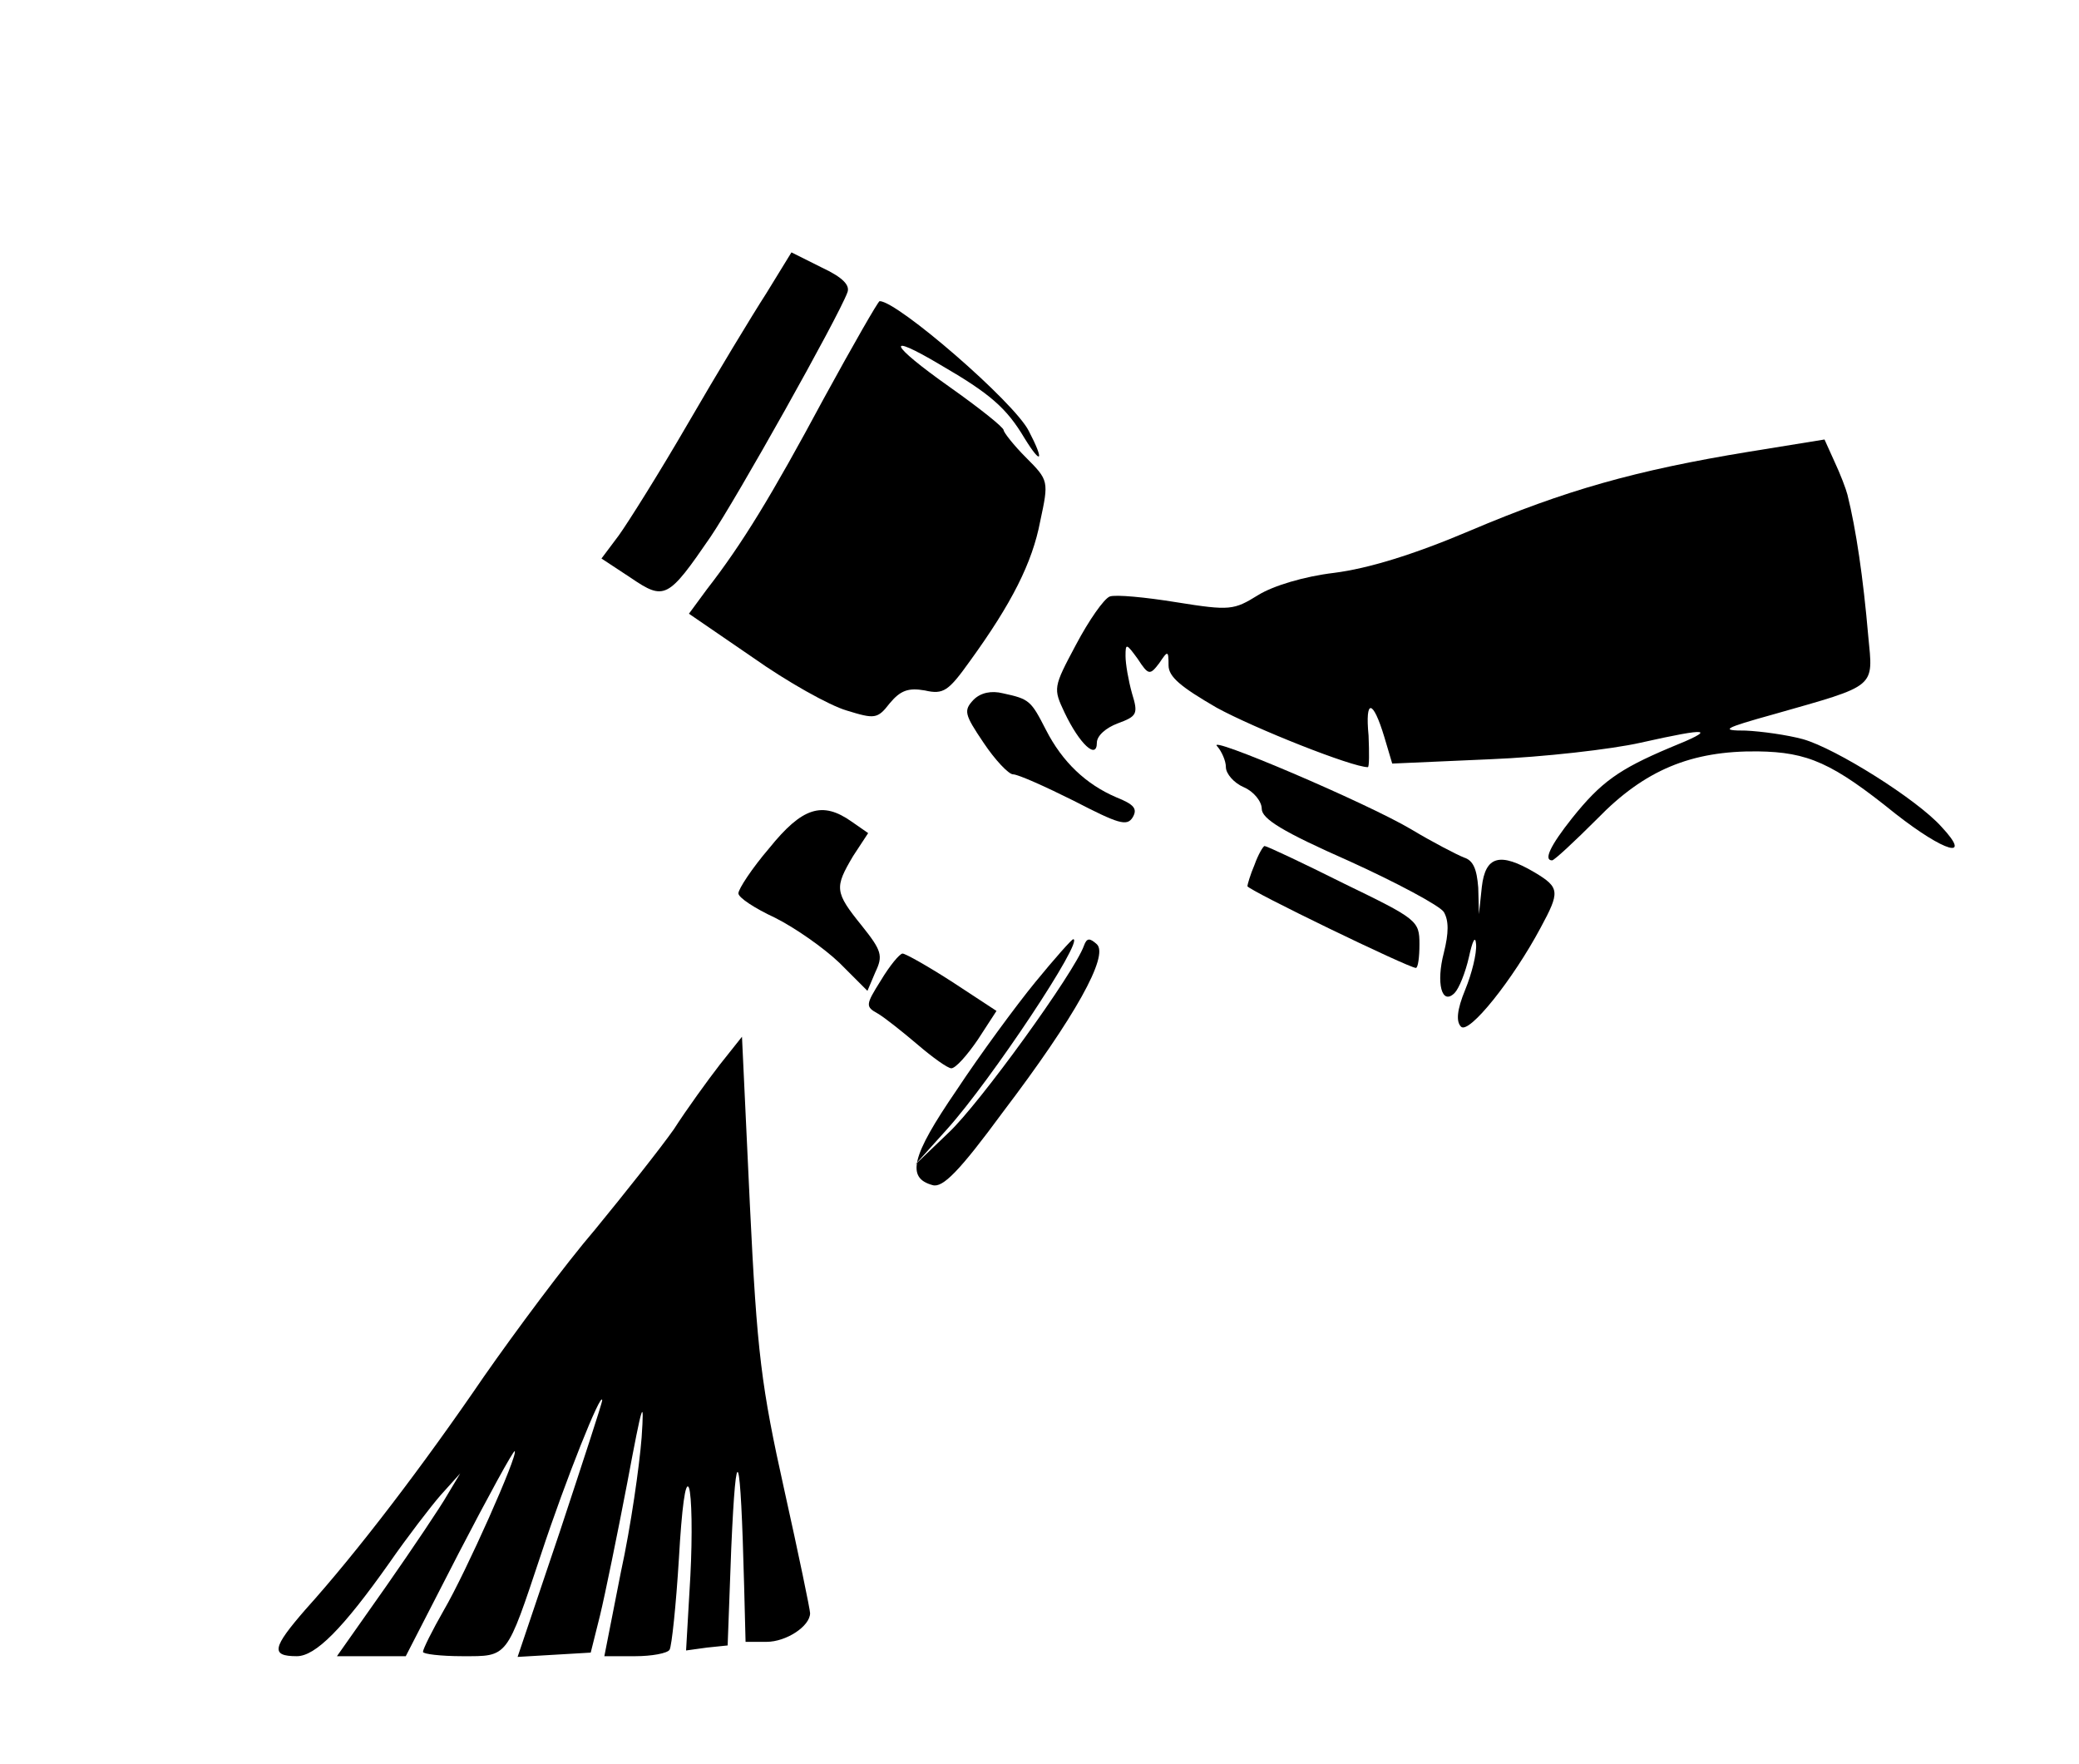
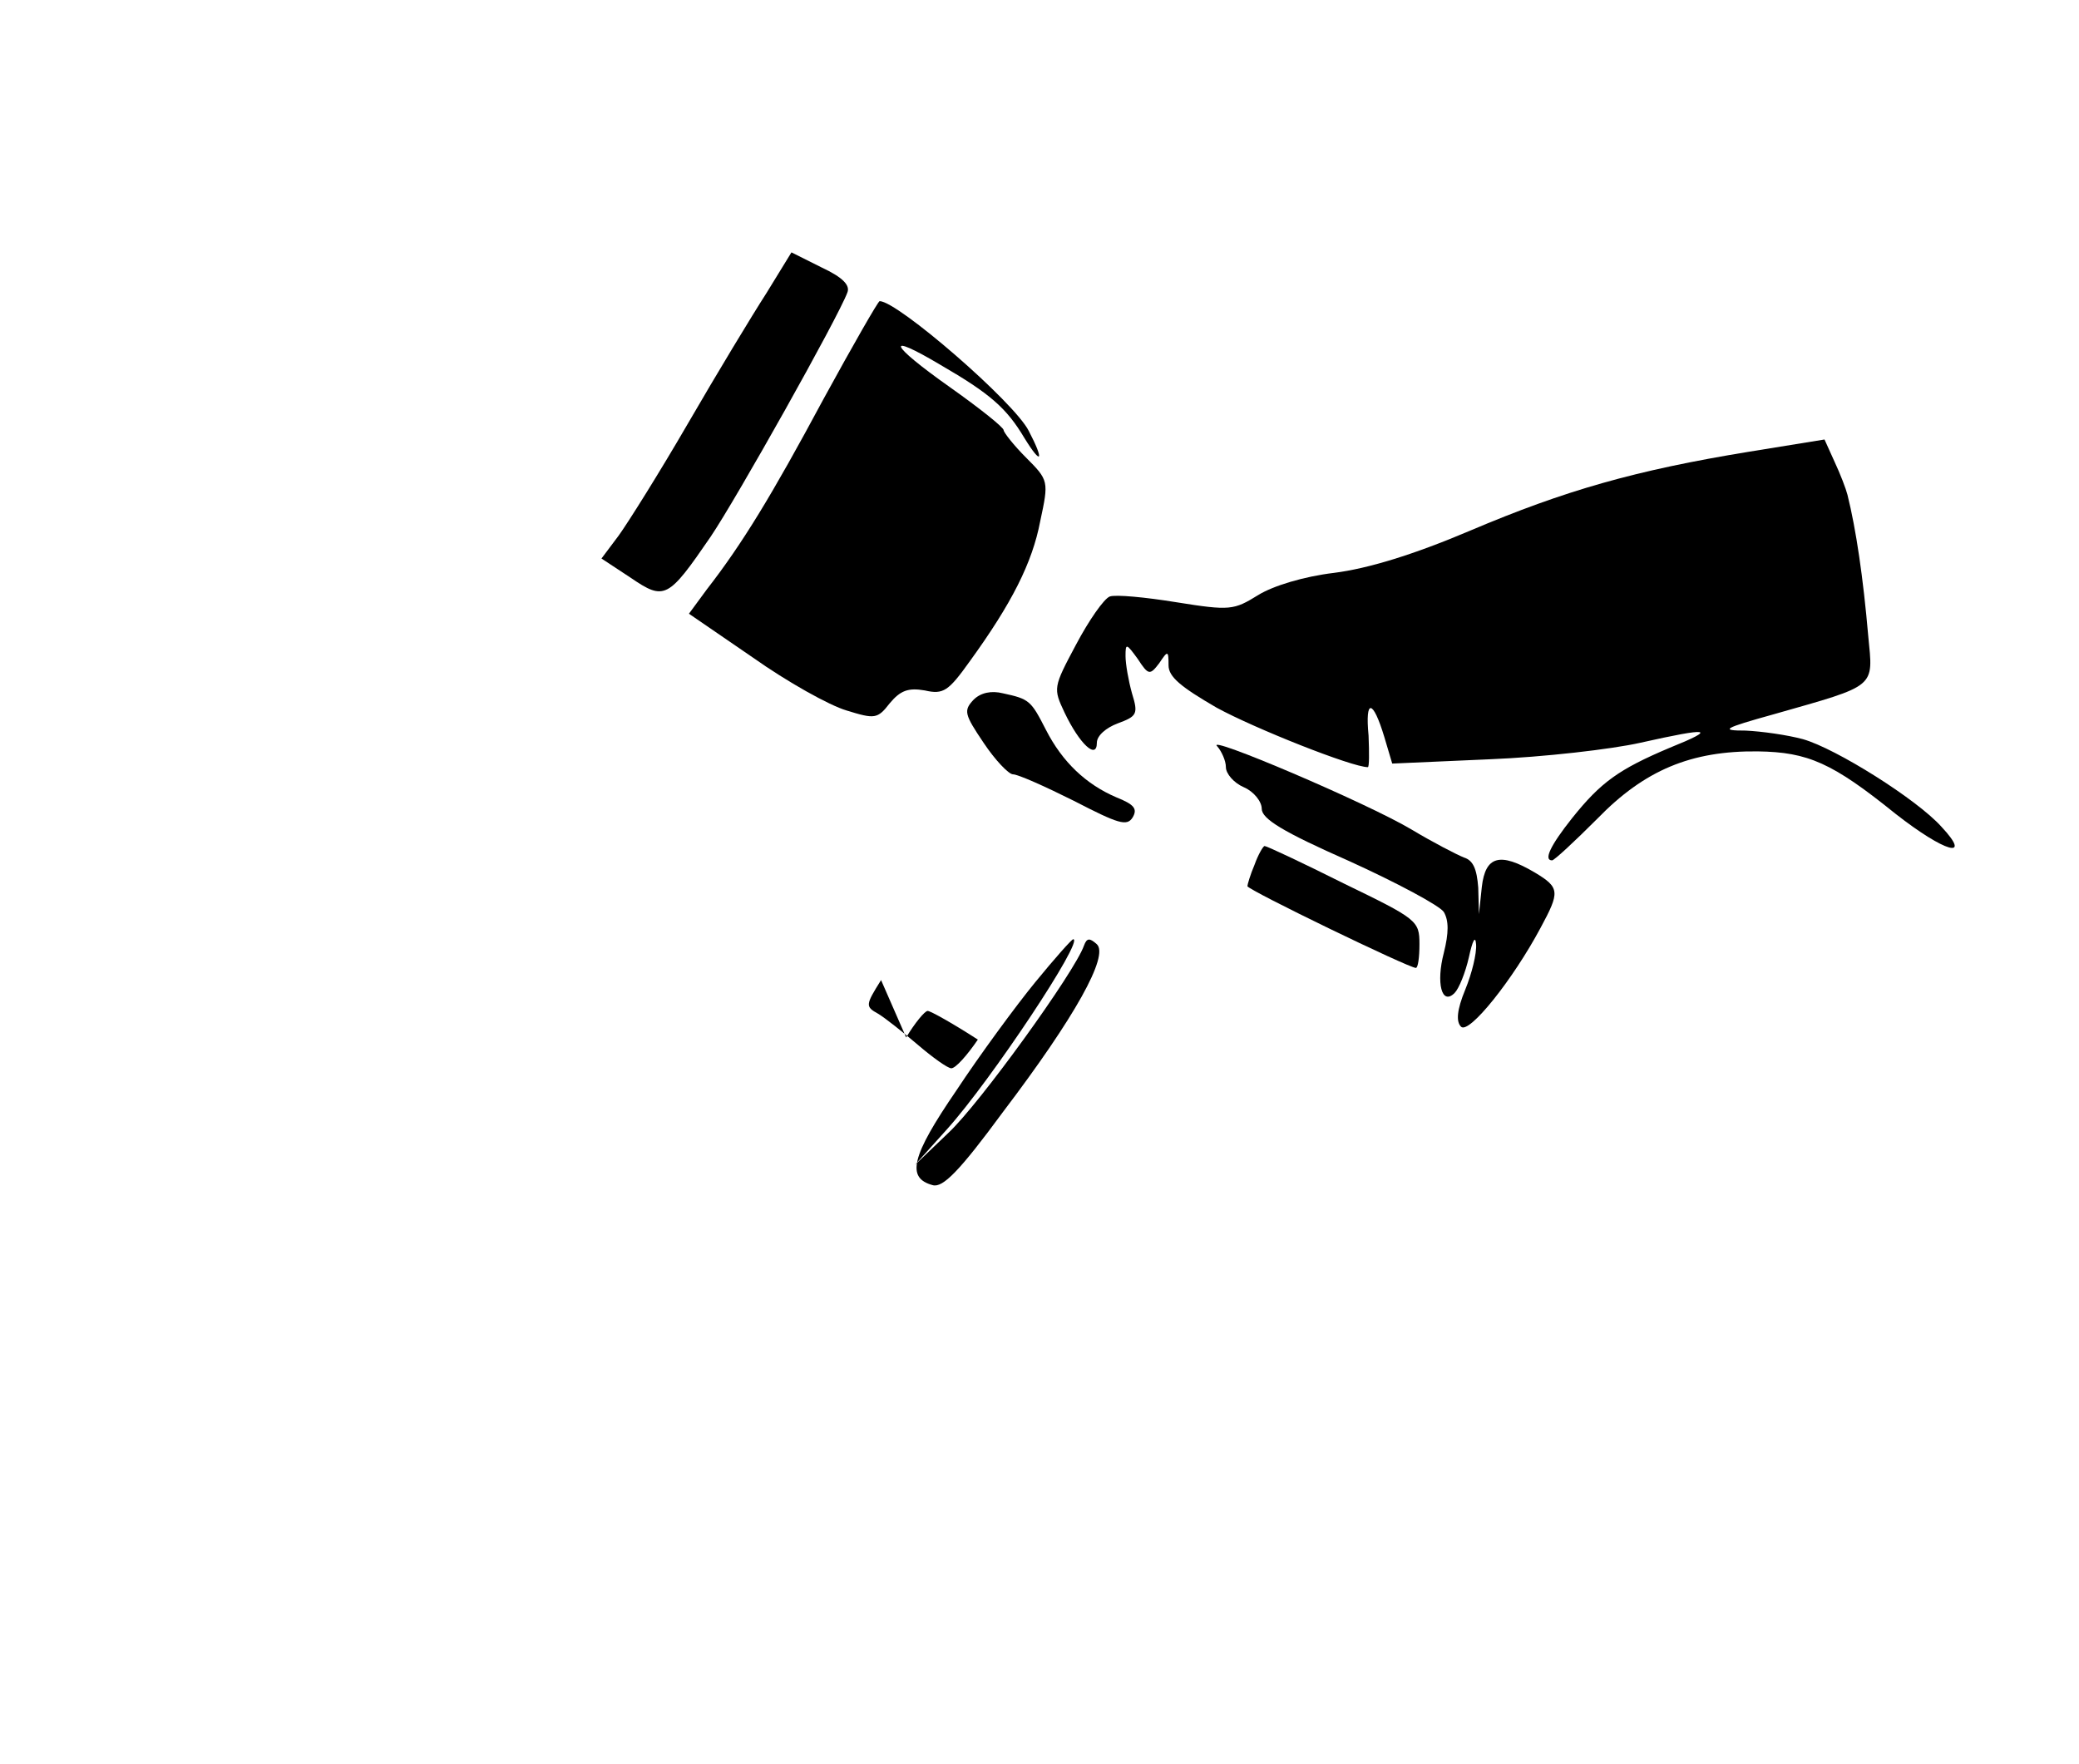
<svg xmlns="http://www.w3.org/2000/svg" version="1.0" width="290pt" height="246pt" viewBox="0 0 290 246" preserveAspectRatio="xMidYMid meet">
  <g transform="translate(0,246) scale(0.1,-0.1)" fill="#000000" stroke="none">
    <path d="M1069 2051 c-20 -31 -69 -112 -109 -181 -40 -69 -84 -139 -97 -157 l-24 -32 41 -27 c47 -32 52 -29 111 57 36 53 178 306 191 341 4 10 -6 21 -36 35 l-42 21 -35 -57z" />
    <path d="M1149 1904 c-73 -136 -114 -203 -163 -266 l-25 -34 89 -61 c48 -34 107 -67 131 -74 39 -12 43 -12 60 10 15 18 26 22 49 18 26 -6 33 -1 63 41 58 80 87 137 98 195 12 56 12 57 -20 89 -17 17 -31 35 -31 38 0 4 -34 31 -75 60 -85 60 -92 78 -13 31 69 -40 92 -60 117 -102 24 -39 28 -32 6 10 -20 40 -183 181 -208 181 -2 0 -37 -61 -78 -136z" />
    <path d="M2440 1830 c-159 -26 -257 -54 -389 -110 -80 -34 -143 -53 -190 -59 -42 -5 -85 -18 -106 -31 -34 -21 -39 -22 -114 -10 -43 7 -85 11 -93 8 -8 -3 -29 -33 -47 -67 -32 -60 -32 -61 -16 -95 21 -44 45 -66 45 -42 0 10 13 21 29 27 27 10 29 13 20 42 -5 18 -9 41 -9 52 0 18 1 18 17 -4 15 -23 17 -23 30 -6 12 18 13 18 13 -3 0 -16 17 -30 67 -59 53 -29 189 -83 211 -83 2 0 2 20 1 44 -5 52 6 51 22 -2 l11 -37 136 6 c75 3 170 14 210 23 98 22 108 20 41 -7 -71 -30 -96 -48 -136 -98 -31 -39 -40 -59 -28 -59 3 0 31 26 63 58 66 68 131 95 224 94 70 -1 104 -16 192 -87 69 -54 108 -65 64 -18 -34 38 -147 109 -193 122 -22 6 -58 11 -80 12 -36 0 -32 3 40 23 144 41 138 36 131 109 -7 81 -17 149 -29 197 -2 8 -10 29 -18 46 l-14 31 -105 -17z" />
    <path d="M1358 1484 c-14 -15 -13 -20 14 -60 16 -24 35 -44 41 -44 7 0 45 -17 85 -37 62 -32 74 -36 82 -23 7 12 2 18 -23 28 -42 18 -75 49 -98 94 -21 41 -23 43 -60 51 -16 4 -31 1 -41 -9z" />
    <path d="M1698 1419 c6 -7 12 -20 12 -29 0 -9 11 -22 25 -28 14 -6 25 -20 25 -30 0 -14 29 -32 122 -73 66 -30 126 -62 132 -71 7 -12 7 -29 0 -57 -11 -42 -3 -74 15 -56 6 6 15 28 20 50 5 23 9 31 10 18 1 -13 -6 -41 -15 -63 -12 -29 -13 -45 -6 -52 11 -11 72 65 111 138 27 50 27 56 -8 77 -49 29 -69 23 -74 -20 l-4 -38 -1 37 c-2 26 -7 38 -20 42 -10 4 -43 21 -73 39 -62 37 -290 134 -271 116z" />
-     <path d="M1073 1277 c-24 -28 -43 -57 -43 -63 0 -6 23 -21 51 -34 28 -14 68 -42 90 -63 l39 -39 11 26 c11 23 9 30 -19 65 -38 47 -38 53 -12 97 l21 32 -23 16 c-41 29 -69 20 -115 -37z" />
    <path d="M1750 1254 c-6 -14 -10 -28 -10 -30 0 -5 225 -114 235 -114 3 0 5 15 5 33 0 33 -3 35 -106 85 -58 29 -107 52 -110 52 -2 0 -9 -12 -14 -26z" />
    <path d="M1444 1090 c-27 -33 -77 -101 -110 -151 -63 -92 -70 -122 -33 -132 14 -4 37 19 98 102 101 133 148 218 131 234 -10 9 -14 9 -18 -2 -13 -37 -146 -221 -189 -261 l-47 -45 45 50 c62 69 192 265 176 265 -2 0 -26 -27 -53 -60z" />
-     <path d="M1229 1093 c-22 -35 -22 -37 -4 -47 10 -6 35 -26 55 -43 21 -18 42 -33 47 -33 6 0 22 18 37 40 l26 40 -61 40 c-34 22 -66 40 -70 40 -4 0 -18 -17 -30 -37z" />
-     <path d="M1004 975 c-17 -22 -46 -62 -64 -90 -19 -27 -69 -90 -110 -140 -42 -49 -111 -142 -155 -205 -84 -123 -176 -244 -249 -325 -46 -53 -49 -65 -12 -65 26 0 64 38 129 130 25 36 58 79 72 95 l27 30 -18 -30 c-9 -16 -48 -74 -85 -127 l-69 -98 48 0 48 0 74 144 c41 79 76 143 78 142 5 -5 -68 -169 -99 -222 -16 -28 -29 -54 -29 -58 0 -3 25 -6 55 -6 64 0 61 -4 110 143 34 103 84 228 85 214 0 -4 -27 -86 -59 -183 l-59 -175 51 3 51 3 13 52 c7 29 24 112 38 185 21 112 24 122 20 63 -3 -39 -15 -124 -29 -188 l-23 -117 43 0 c23 0 45 4 48 9 3 5 9 62 13 127 4 70 9 110 14 99 4 -11 5 -66 2 -123 l-6 -104 29 4 29 3 5 135 c7 159 13 140 18 -52 l2 -78 29 0 c28 0 61 22 61 40 0 5 -16 82 -36 172 -32 144 -38 190 -48 398 l-11 234 -31 -39z" />
+     <path d="M1229 1093 c-22 -35 -22 -37 -4 -47 10 -6 35 -26 55 -43 21 -18 42 -33 47 -33 6 0 22 18 37 40 c-34 22 -66 40 -70 40 -4 0 -18 -17 -30 -37z" />
  </g>
</svg>